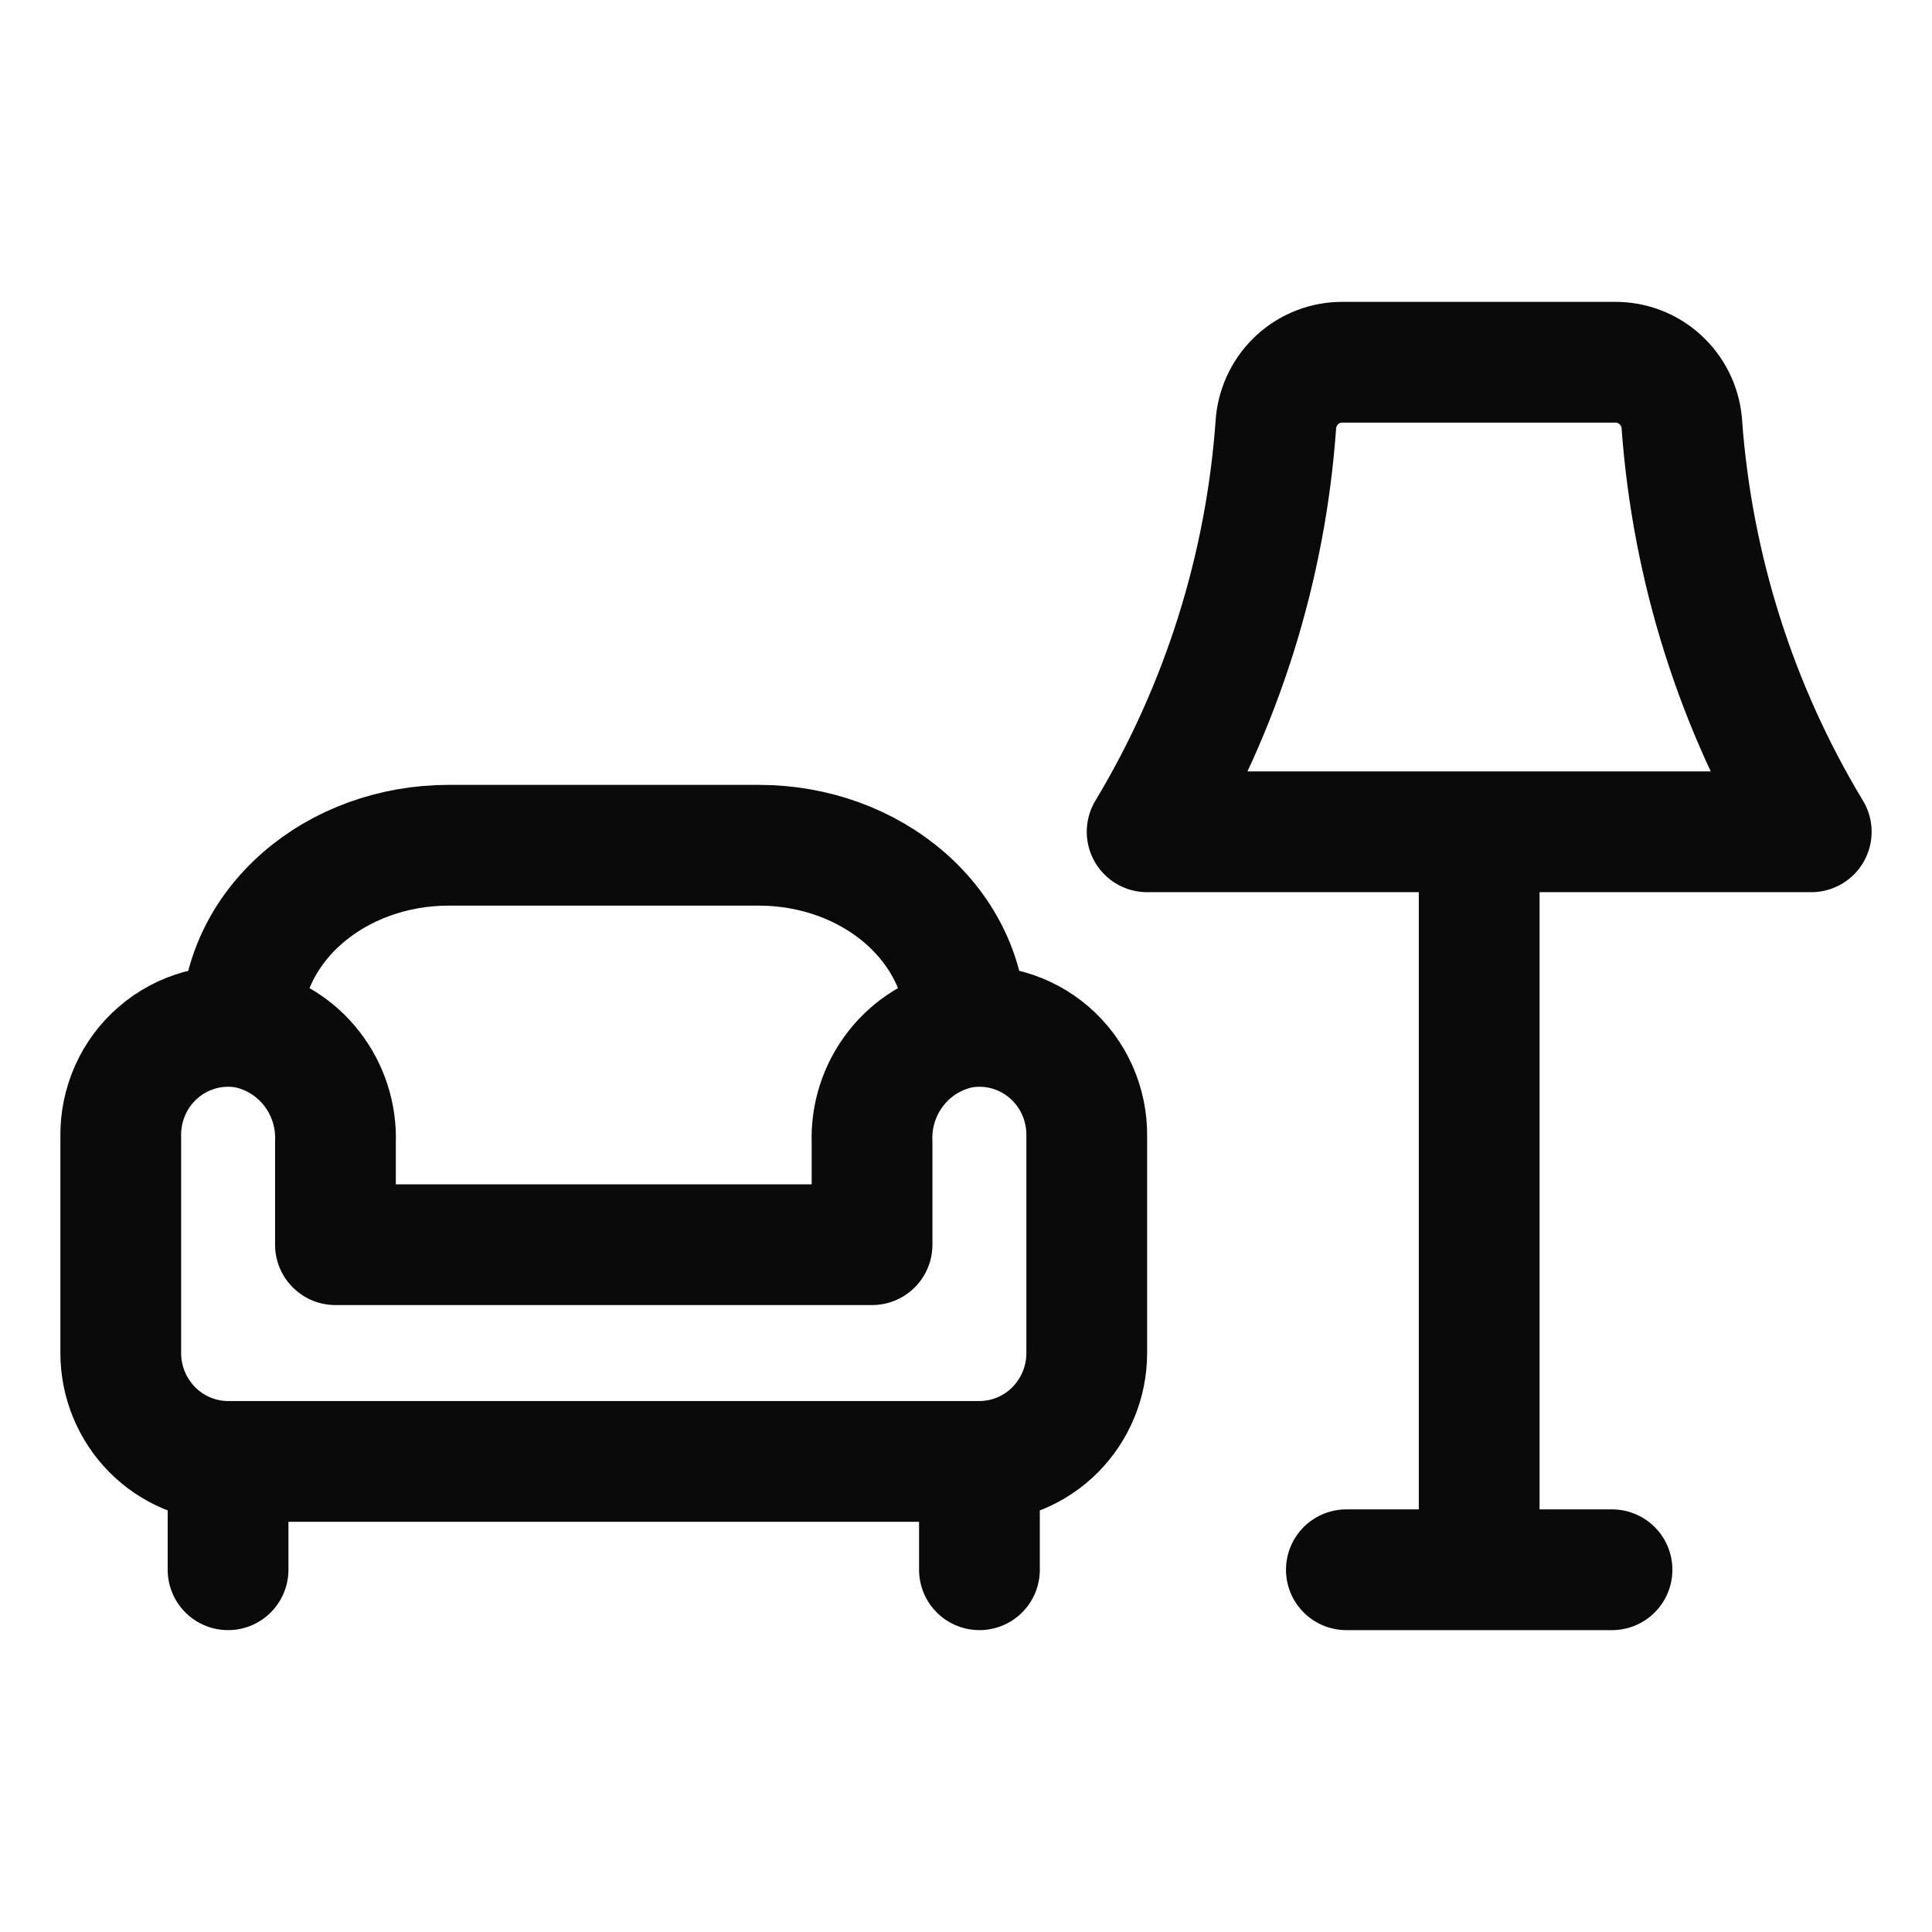
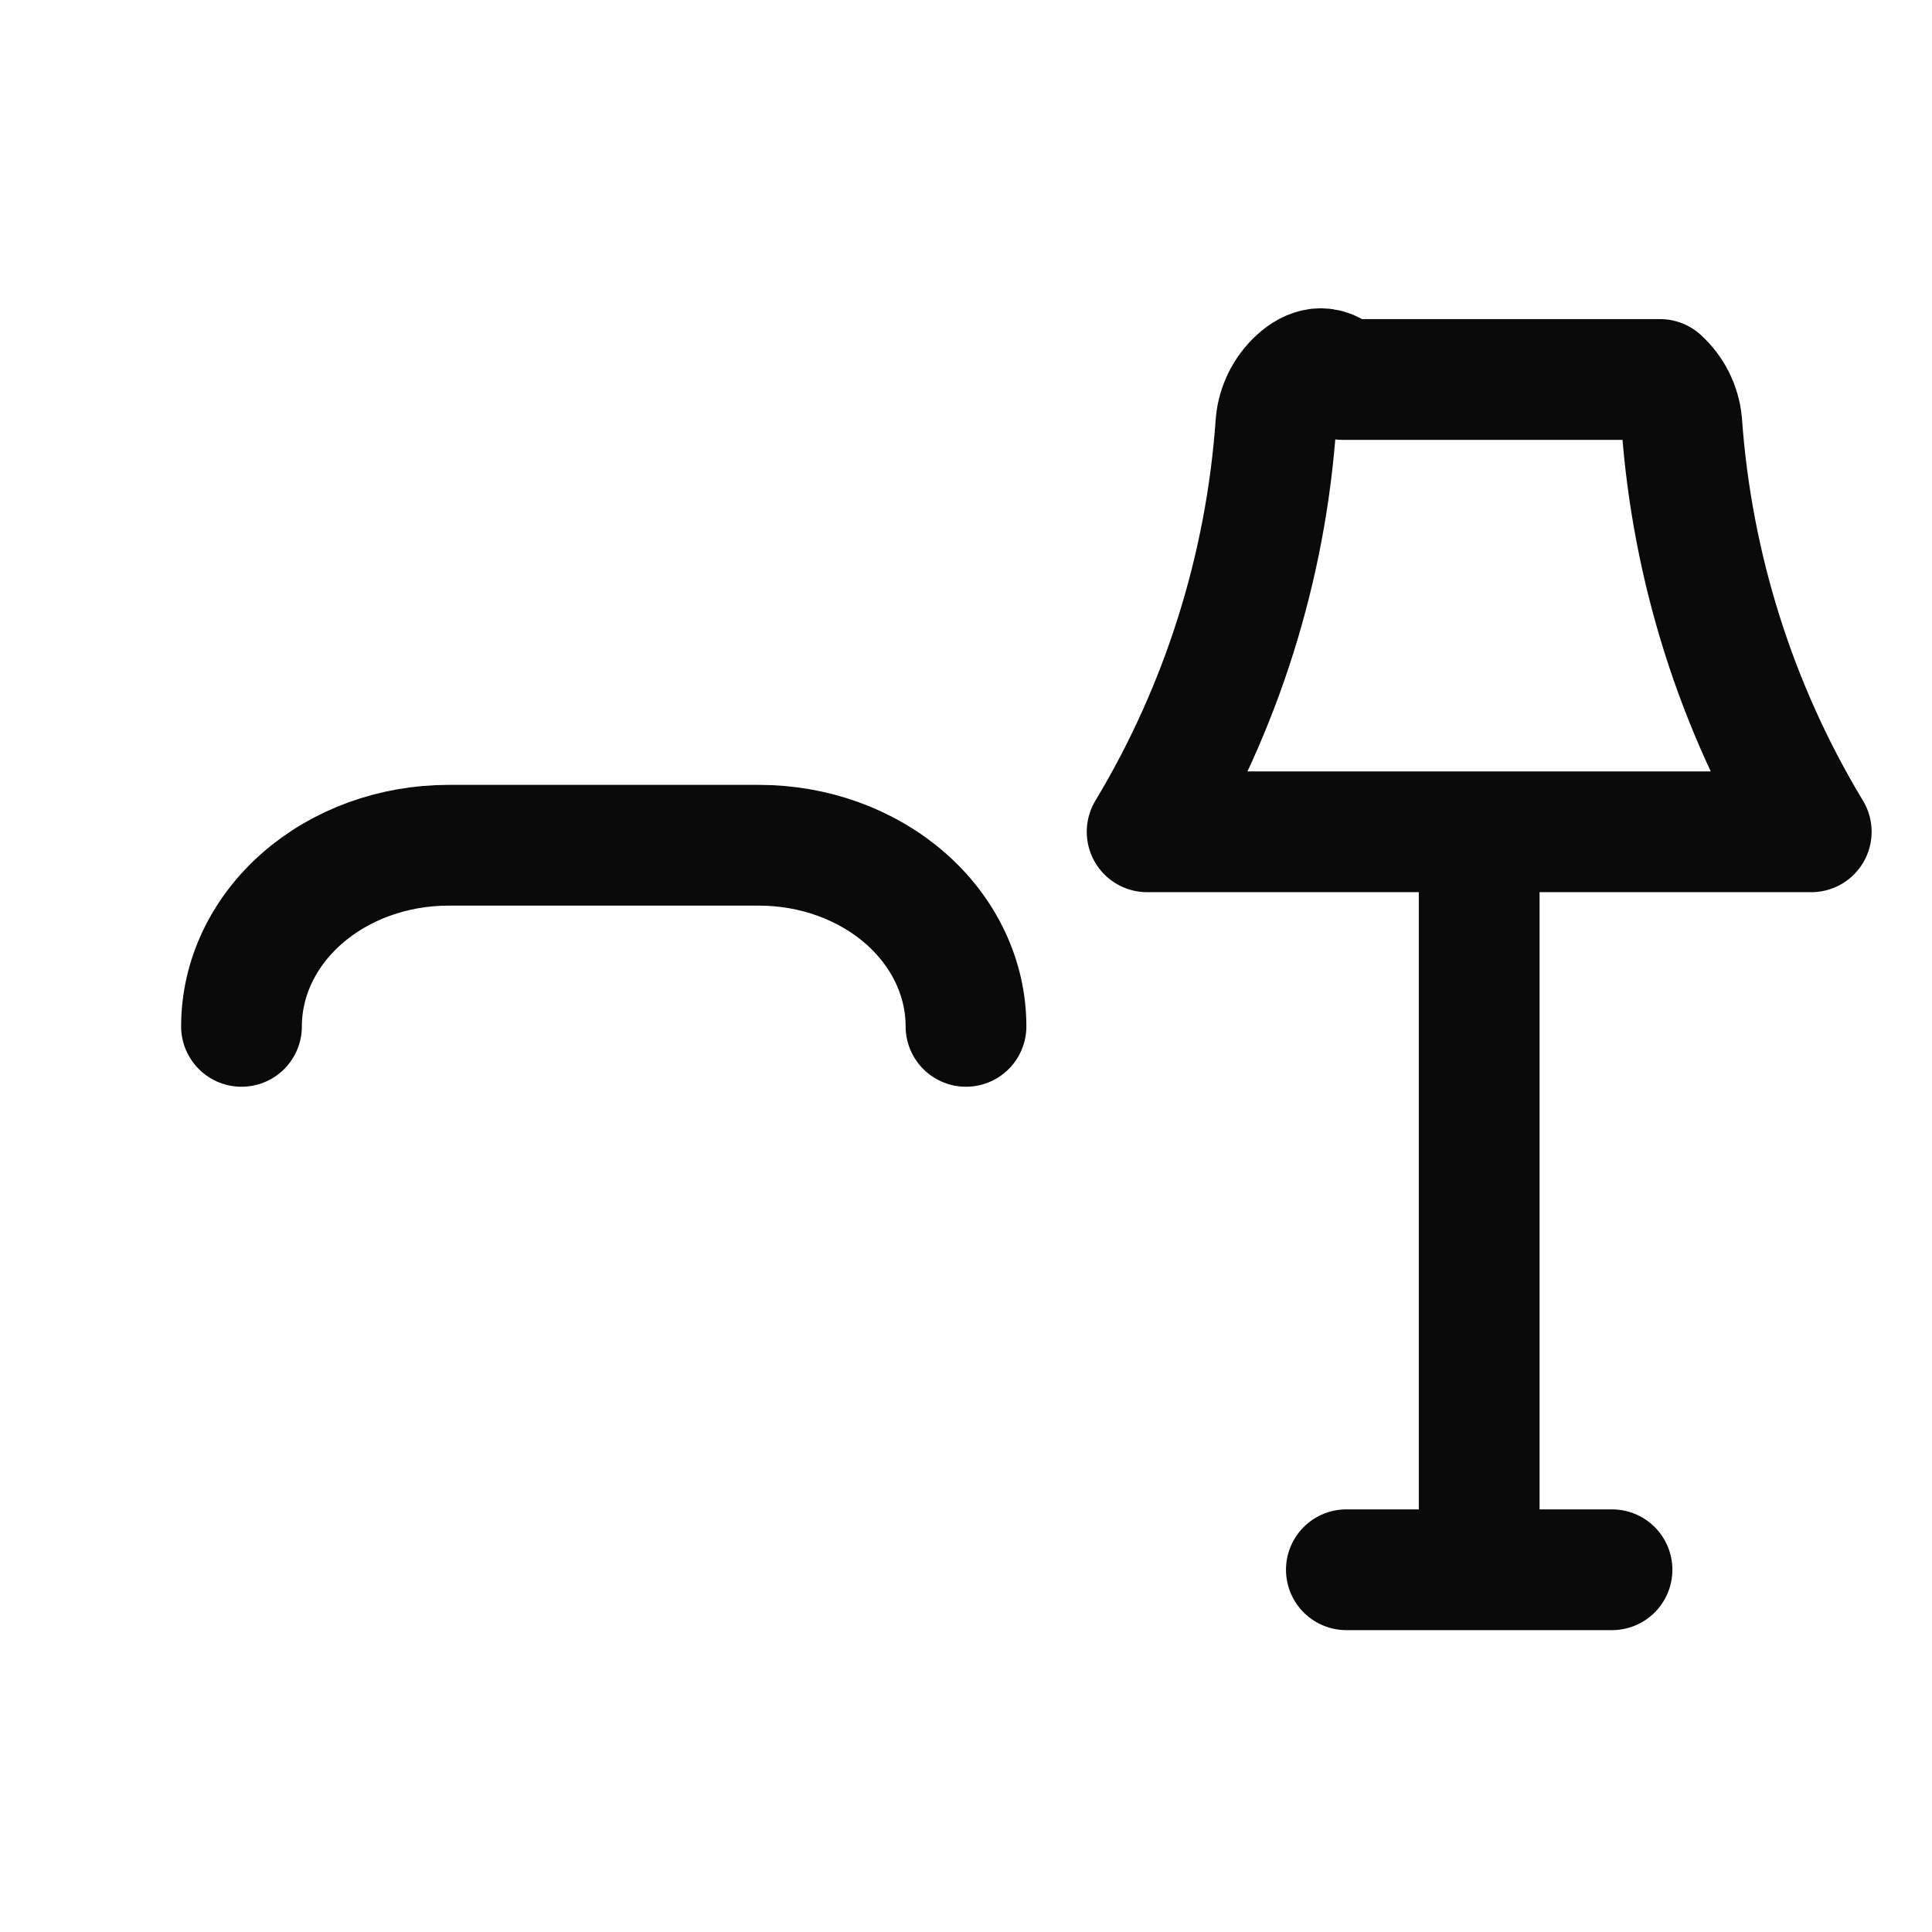
<svg xmlns="http://www.w3.org/2000/svg" width="24" height="24" viewBox="0 0 24 24" fill="none">
  <path d="M3 12.75C3 12.153 3.271 11.581 3.753 11.159C4.235 10.737 4.889 10.5 5.571 10.5H9.429C10.111 10.5 10.765 10.737 11.247 11.159C11.729 11.581 12 12.153 12 12.75" stroke="#0A0A0A" stroke-width="1.5" stroke-linecap="round" stroke-linejoin="round" />
-   <path d="M2.833 19.5V18.154M13.5 14.116V16.808C13.5 17.165 13.359 17.507 13.109 17.76C12.859 18.012 12.52 18.154 12.167 18.154H2.833C2.48 18.154 2.141 18.012 1.891 17.76C1.641 17.507 1.5 17.165 1.5 16.808V14.116C1.497 13.918 1.538 13.722 1.618 13.542C1.699 13.361 1.818 13.201 1.967 13.073C2.116 12.944 2.291 12.851 2.48 12.798C2.669 12.746 2.867 12.736 3.06 12.77C3.382 12.835 3.67 13.014 3.872 13.274C4.075 13.534 4.18 13.859 4.167 14.19V15.462H10.833V14.19C10.82 13.859 10.925 13.534 11.128 13.274C11.33 13.014 11.618 12.835 11.94 12.77C12.133 12.736 12.331 12.746 12.52 12.798C12.709 12.851 12.884 12.944 13.033 13.073C13.182 13.201 13.301 13.361 13.382 13.542C13.462 13.722 13.503 13.918 13.5 14.116V14.116ZM12.167 19.5V18.154V19.5Z" stroke="#0A0A0A" stroke-width="1.5" stroke-linecap="round" stroke-linejoin="round" />
-   <path d="M16.725 19.5H20.025H16.725ZM18.375 19.5V10.333V19.5ZM22.5 10.333C21.57 8.793 21.019 7.05 20.891 5.25C20.871 5.044 20.775 4.853 20.622 4.714C20.47 4.575 20.271 4.499 20.066 4.5H16.675C16.47 4.499 16.272 4.575 16.119 4.714C15.967 4.853 15.871 5.044 15.851 5.25C15.726 7.049 15.177 8.792 14.25 10.333H22.5Z" stroke="#0A0A0A" stroke-width="1.5" stroke-linecap="round" stroke-linejoin="round" />
+   <path d="M16.725 19.5H20.025H16.725ZM18.375 19.5V10.333V19.5ZM22.5 10.333C21.57 8.793 21.019 7.05 20.891 5.25C20.871 5.044 20.775 4.853 20.622 4.714H16.675C16.47 4.499 16.272 4.575 16.119 4.714C15.967 4.853 15.871 5.044 15.851 5.25C15.726 7.049 15.177 8.792 14.25 10.333H22.5Z" stroke="#0A0A0A" stroke-width="1.5" stroke-linecap="round" stroke-linejoin="round" />
</svg>